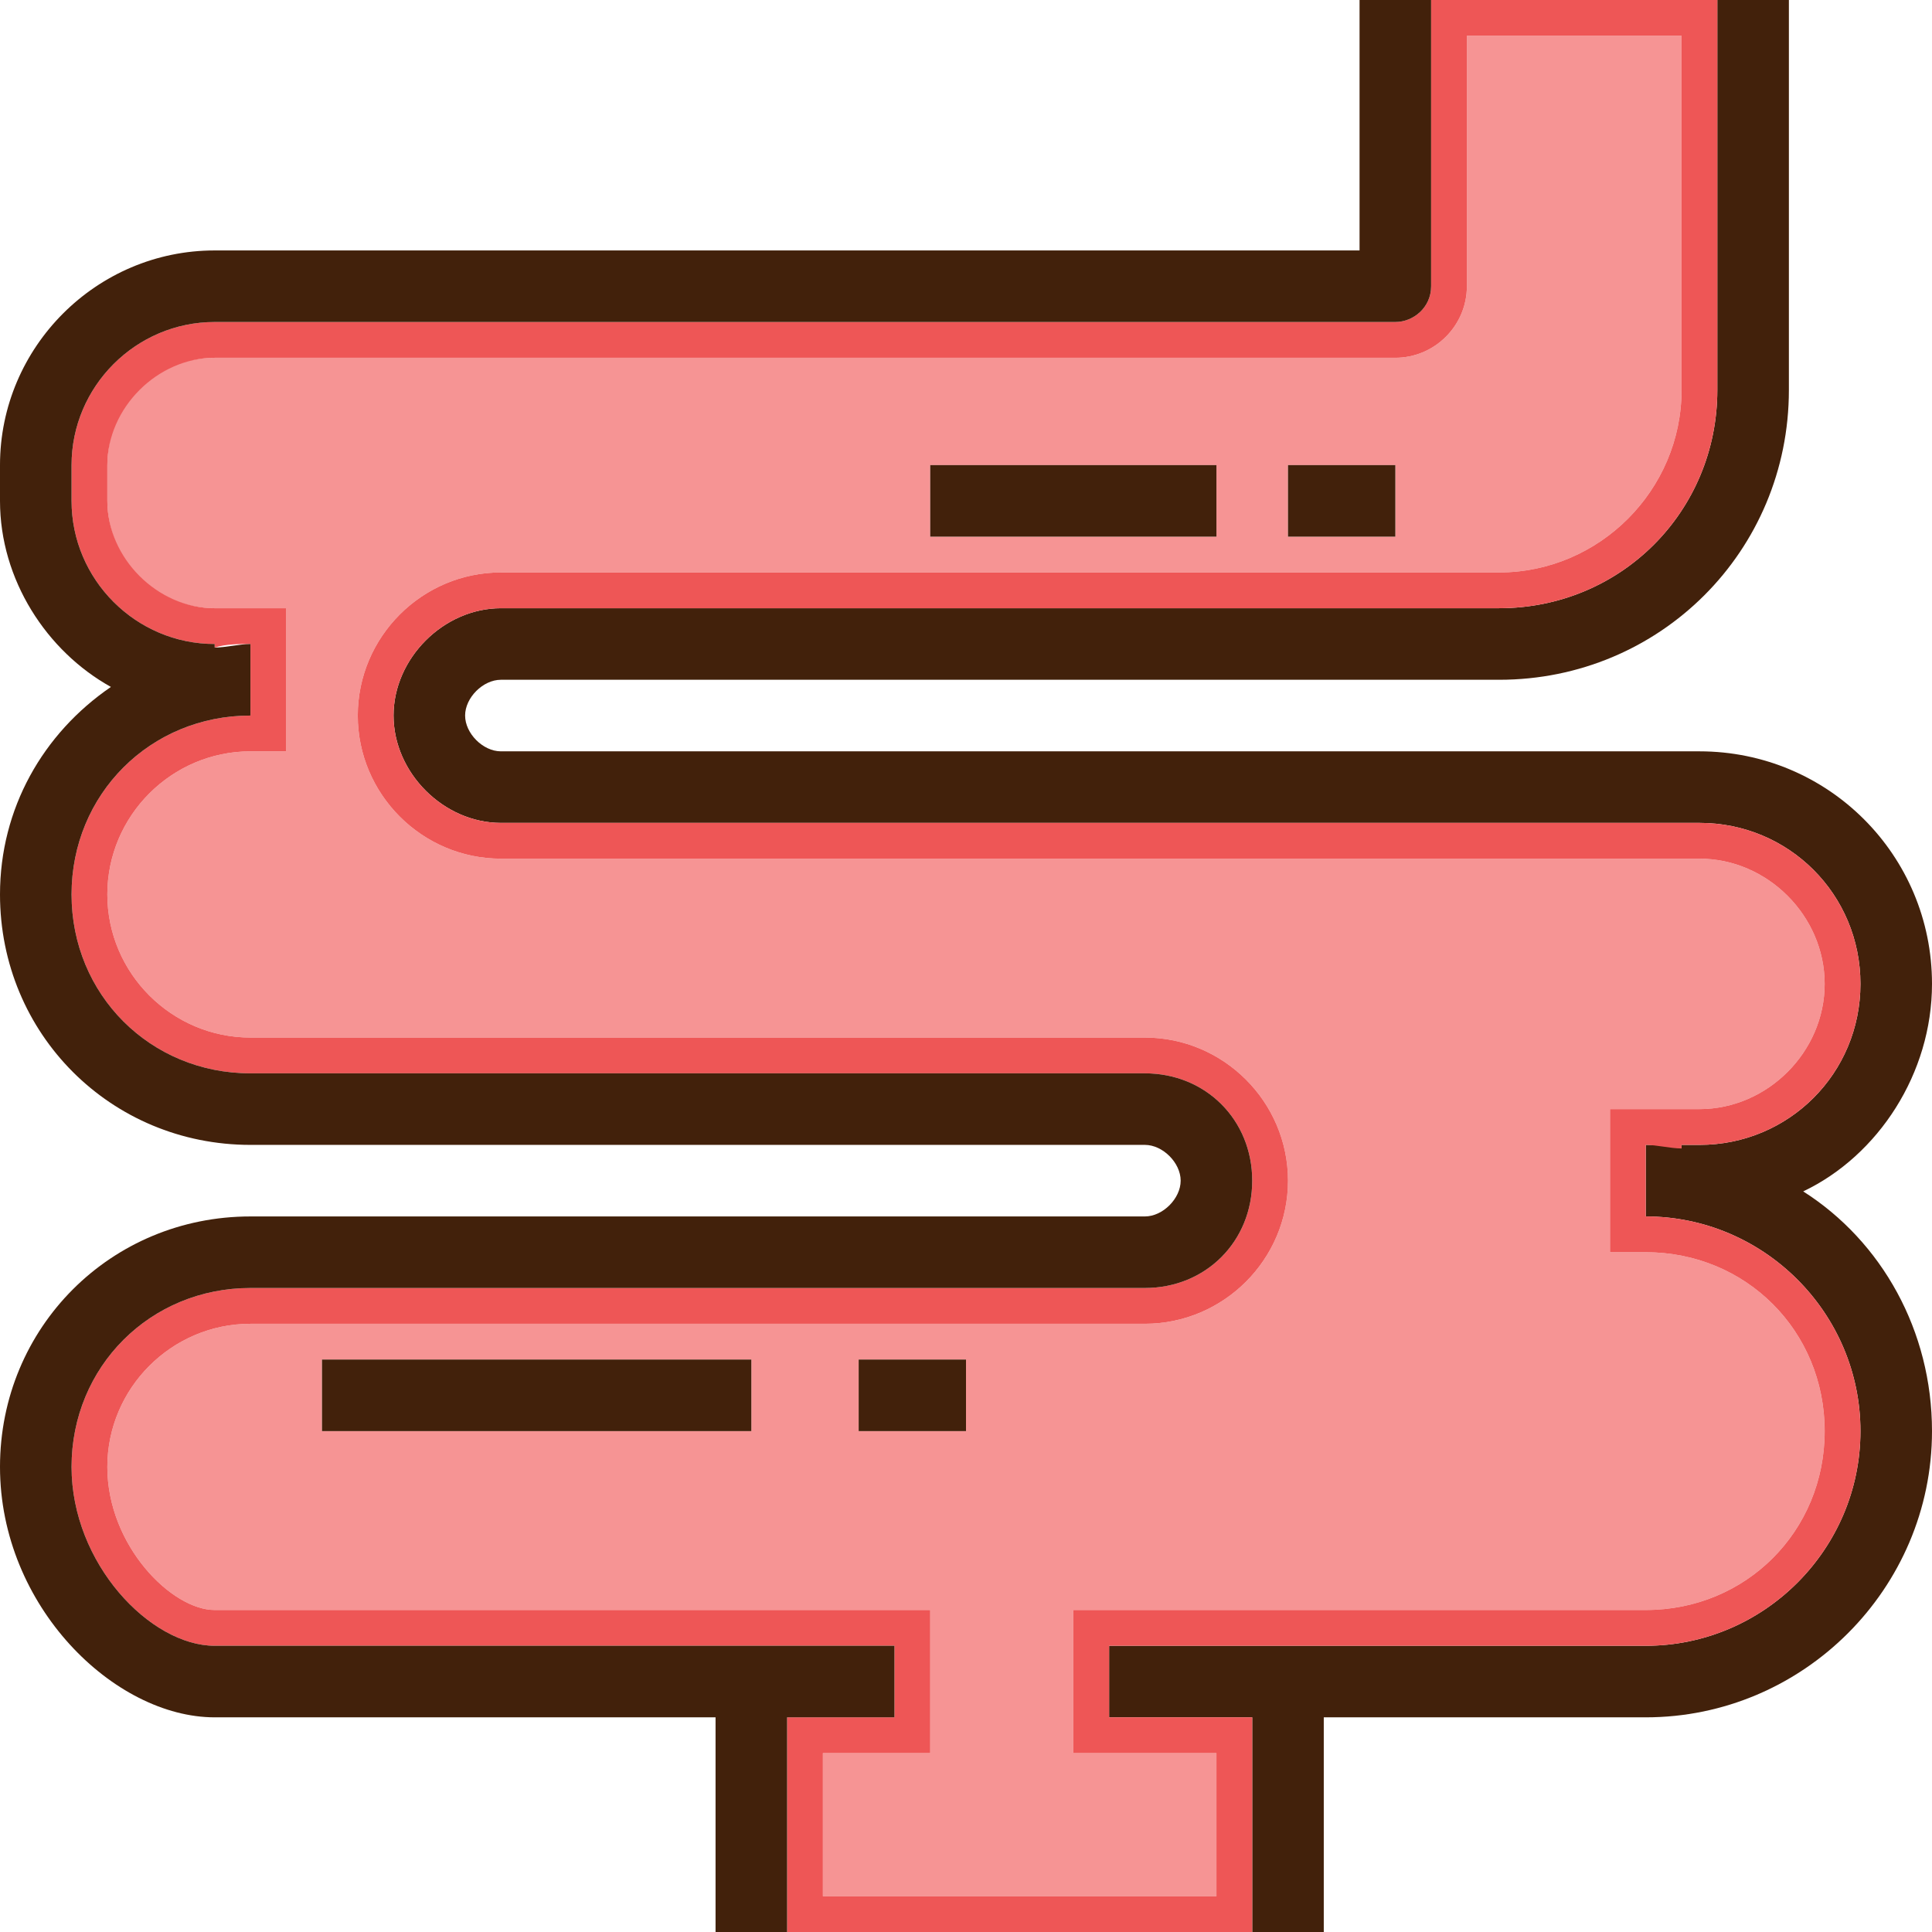
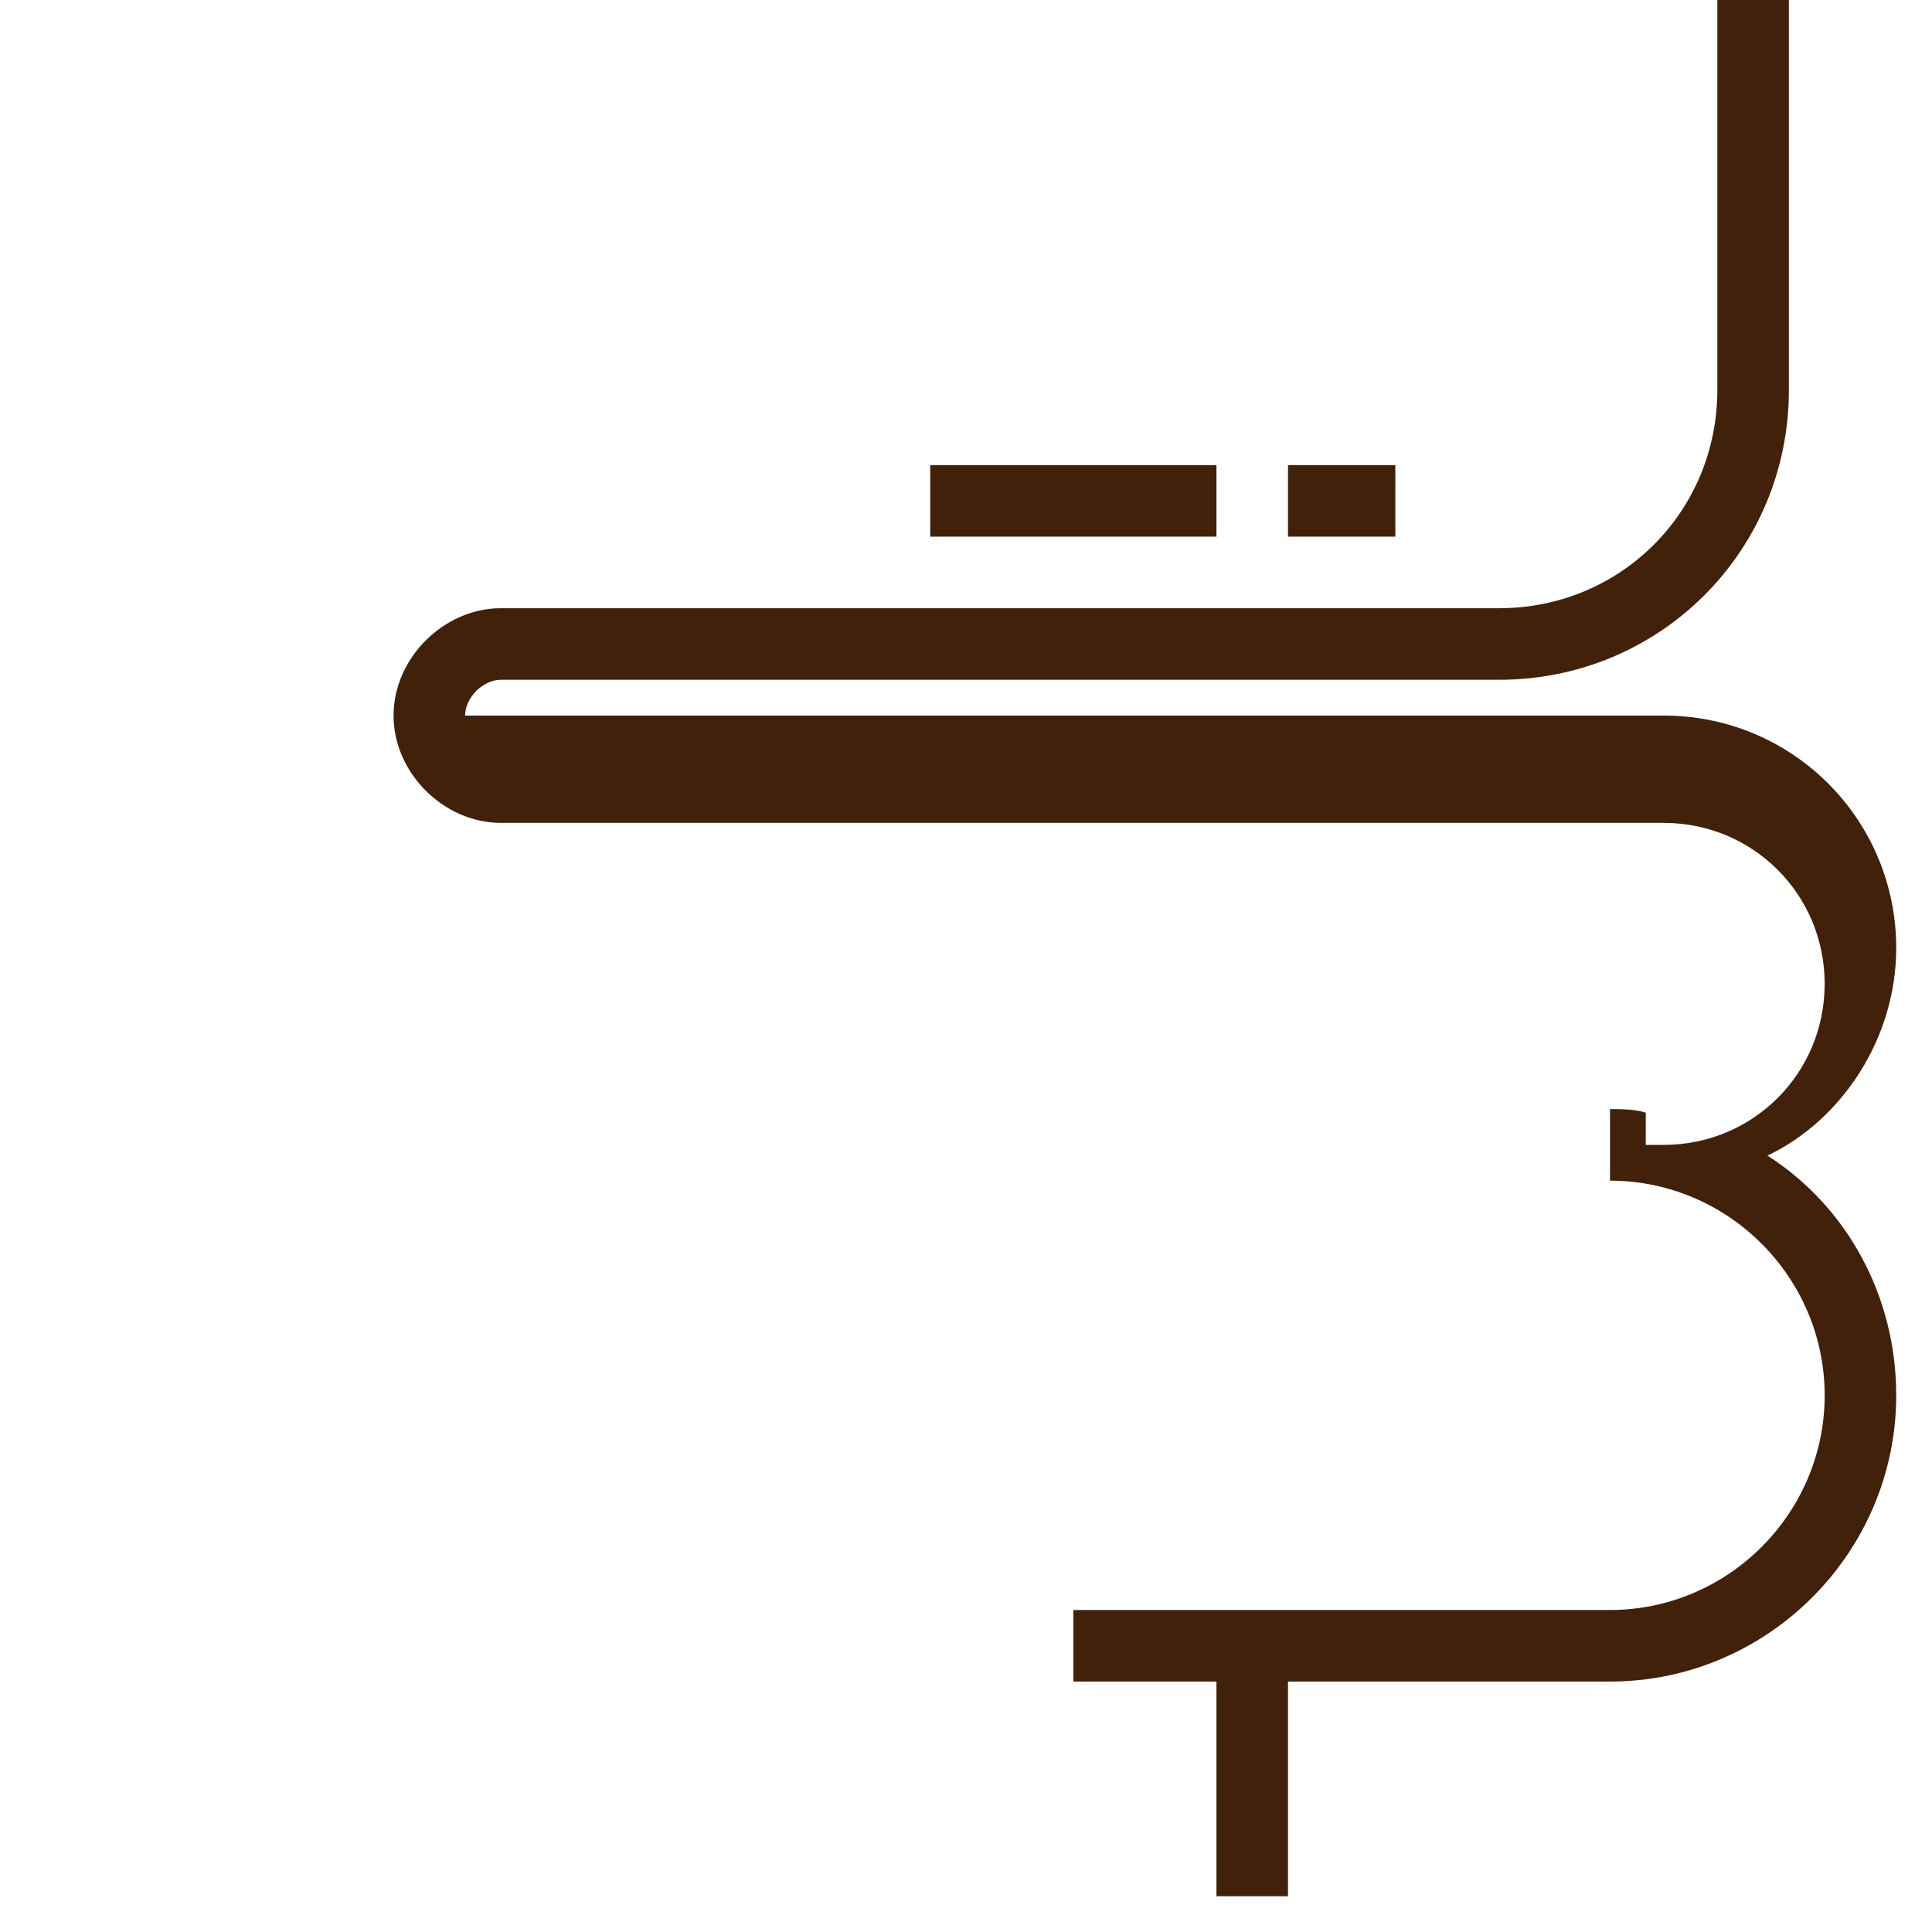
<svg xmlns="http://www.w3.org/2000/svg" id="Layer_1" viewBox="0 0 432 432" xml:space="preserve">
-   <path style="fill:#F69494;" d="M368,280h-8v-32h20c15.2,0,28-12.8,28-28s-12.8-28-28-28H112c-17.6,0-32-14.4-32-32s14.4-32,32-32 h223.2c22.4,0,40.8-18.4,40.8-40.8V8h-48v56c0,8.8-7.2,16-16,16H48c-13.6,0-24,10.4-24,24v8c0,12.8,10.4,24,24,24h3.2 c1.6,0,3.2,0,4.8,0h8v24v8h-8c-17.6,0-32,14.4-32,32s14.4,32,32,32h200c17.6,0,32,14.4,32,32s-14.4,32-32,32H56 c-17.6,0-32,14.4-32,32s14.4,32,24,32h160v32h-24v32h88v-32h-32v-32h128c22.4,0,40-17.6,40-40S390.4,280,368,280z M288,104h24v16 h-24V104z M208,104h64v16h-64V104z M168,320H72v-16h96V320z M216,320h-24v-16h24V320z" />
  <g>
    <rect x="288" y="104" style="fill:#42210B;" width="24" height="16" />
    <rect x="208" y="104" style="fill:#42210B;" width="64" height="16" />
-     <rect x="192" y="304" style="fill:#42210B;" width="24" height="16" />
-     <rect x="72" y="304" style="fill:#42210B;" width="96" height="16" />
-     <path style="fill:#42210B;" d="M335.2,136c27.2,0,48.8-21.6,48.8-48.8V0h16v87.2c0,36-28.8,64.8-64.8,64.8H112c-4,0-8,4-8,8 s4,8,8,8h268c28.8,0,52,23.2,52,52c0,20-12,38.4-28.8,46.4c17.6,11.2,28.8,31.2,28.8,53.6c0,35.2-28.8,64-64,64h-72v48h-16v-48h-32 v-16h120c26.4,0,48-21.6,48-48s-21.6-48-48-48v-16c2.4,0,5.6,0,8,0.8V256h4c20,0,36-16,36-36s-16-36-36-36H112 c-12.8,0-24-11.2-24-24s11.2-24,24-24H335.2z" />
+     <path style="fill:#42210B;" d="M335.2,136c27.2,0,48.8-21.6,48.8-48.8V0h16v87.2c0,36-28.8,64.8-64.8,64.8H112c-4,0-8,4-8,8 h268c28.8,0,52,23.2,52,52c0,20-12,38.4-28.8,46.4c17.6,11.2,28.8,31.2,28.8,53.6c0,35.2-28.8,64-64,64h-72v48h-16v-48h-32 v-16h120c26.4,0,48-21.6,48-48s-21.6-48-48-48v-16c2.4,0,5.6,0,8,0.8V256h4c20,0,36-16,36-36s-16-36-36-36H112 c-12.8,0-24-11.2-24-24s11.2-24,24-24H335.2z" />
  </g>
-   <path style="fill:#EE5656;" d="M380,248c15.2,0,28-12.8,28-28s-12.8-28-28-28H112c-17.6,0-32-14.4-32-32s14.4-32,32-32h223.2 c22.4,0,40.8-18.4,40.8-40.8V8h-48v56c0,8.8-7.2,16-16,16H48c-12.8,0-24,11.2-24,24v8c0,12.8,11.2,24,24,24h3.2c1.6,0,3.2,0,4.8,0h8 v24v8h-8c-17.6,0-32,14.4-32,32s14.4,32,32,32h200c17.6,0,32,14.4,32,32s-14.4,32-32,32H56c-17.6,0-32,14.4-32,32s14.4,32,24,32h160 v32h-24v32h88v-32h-32v-32h128c22.4,0,40-17.6,40-40s-17.6-40-40-40h-8v-32H380z M280,264c0-13.6-10.4-24-24-24H56 c-22.4,0-40-17.6-40-40s17.6-40,40-40v-16c-2.4,0-5.6,0-8,0.8V144c-17.6,0-32-14.4-32-32v-8c0-17.6,14.4-32,32-32h264c4,0,8-3.2,8-8 V0h64v87.2c0,27.2-21.6,48.8-48.8,48.8H112c-12.8,0-24,11.2-24,24s11.2,24,24,24h268c20,0,36,16,36,36s-16,36-36,36h-4v0.8 c-2.4,0-5.6-0.8-8-0.8v16c26.4,0,48,21.6,48,48s-21.6,48-48,48H248v16h32v48H176v-48h24v-16H48c-14.4,0-32-18.4-32-40 c0-22.4,17.6-40,40-40h200C269.6,288,280,277.6,280,264z" />
-   <path style="fill:#42210B;" d="M264,264c0-4-4-8-8-8H56c-31.2,0-56-24.8-56-56c0-19.2,9.6-36,24.8-46.4C10.4,145.6,0,129.6,0,112v-8 c0-26.4,21.6-48,48-48h256V0h16v64c0,4.8-4,8-8,8H48c-17.6,0-32,14.4-32,32v8c0,17.6,14.4,32,32,32v0.8c2.4,0,5.6-0.8,8-0.8v16 c-22.4,0-40,17.6-40,40s17.6,40,40,40h200c13.6,0,24,10.4,24,24s-10.4,24-24,24H56c-22.4,0-40,17.6-40,40c0,21.6,17.6,40,32,40h152 v16h-24v48h-16v-48H48c-22.4,0-48-24.8-48-56s24.8-56,56-56h200C260,272,264,268,264,264z" />
</svg>